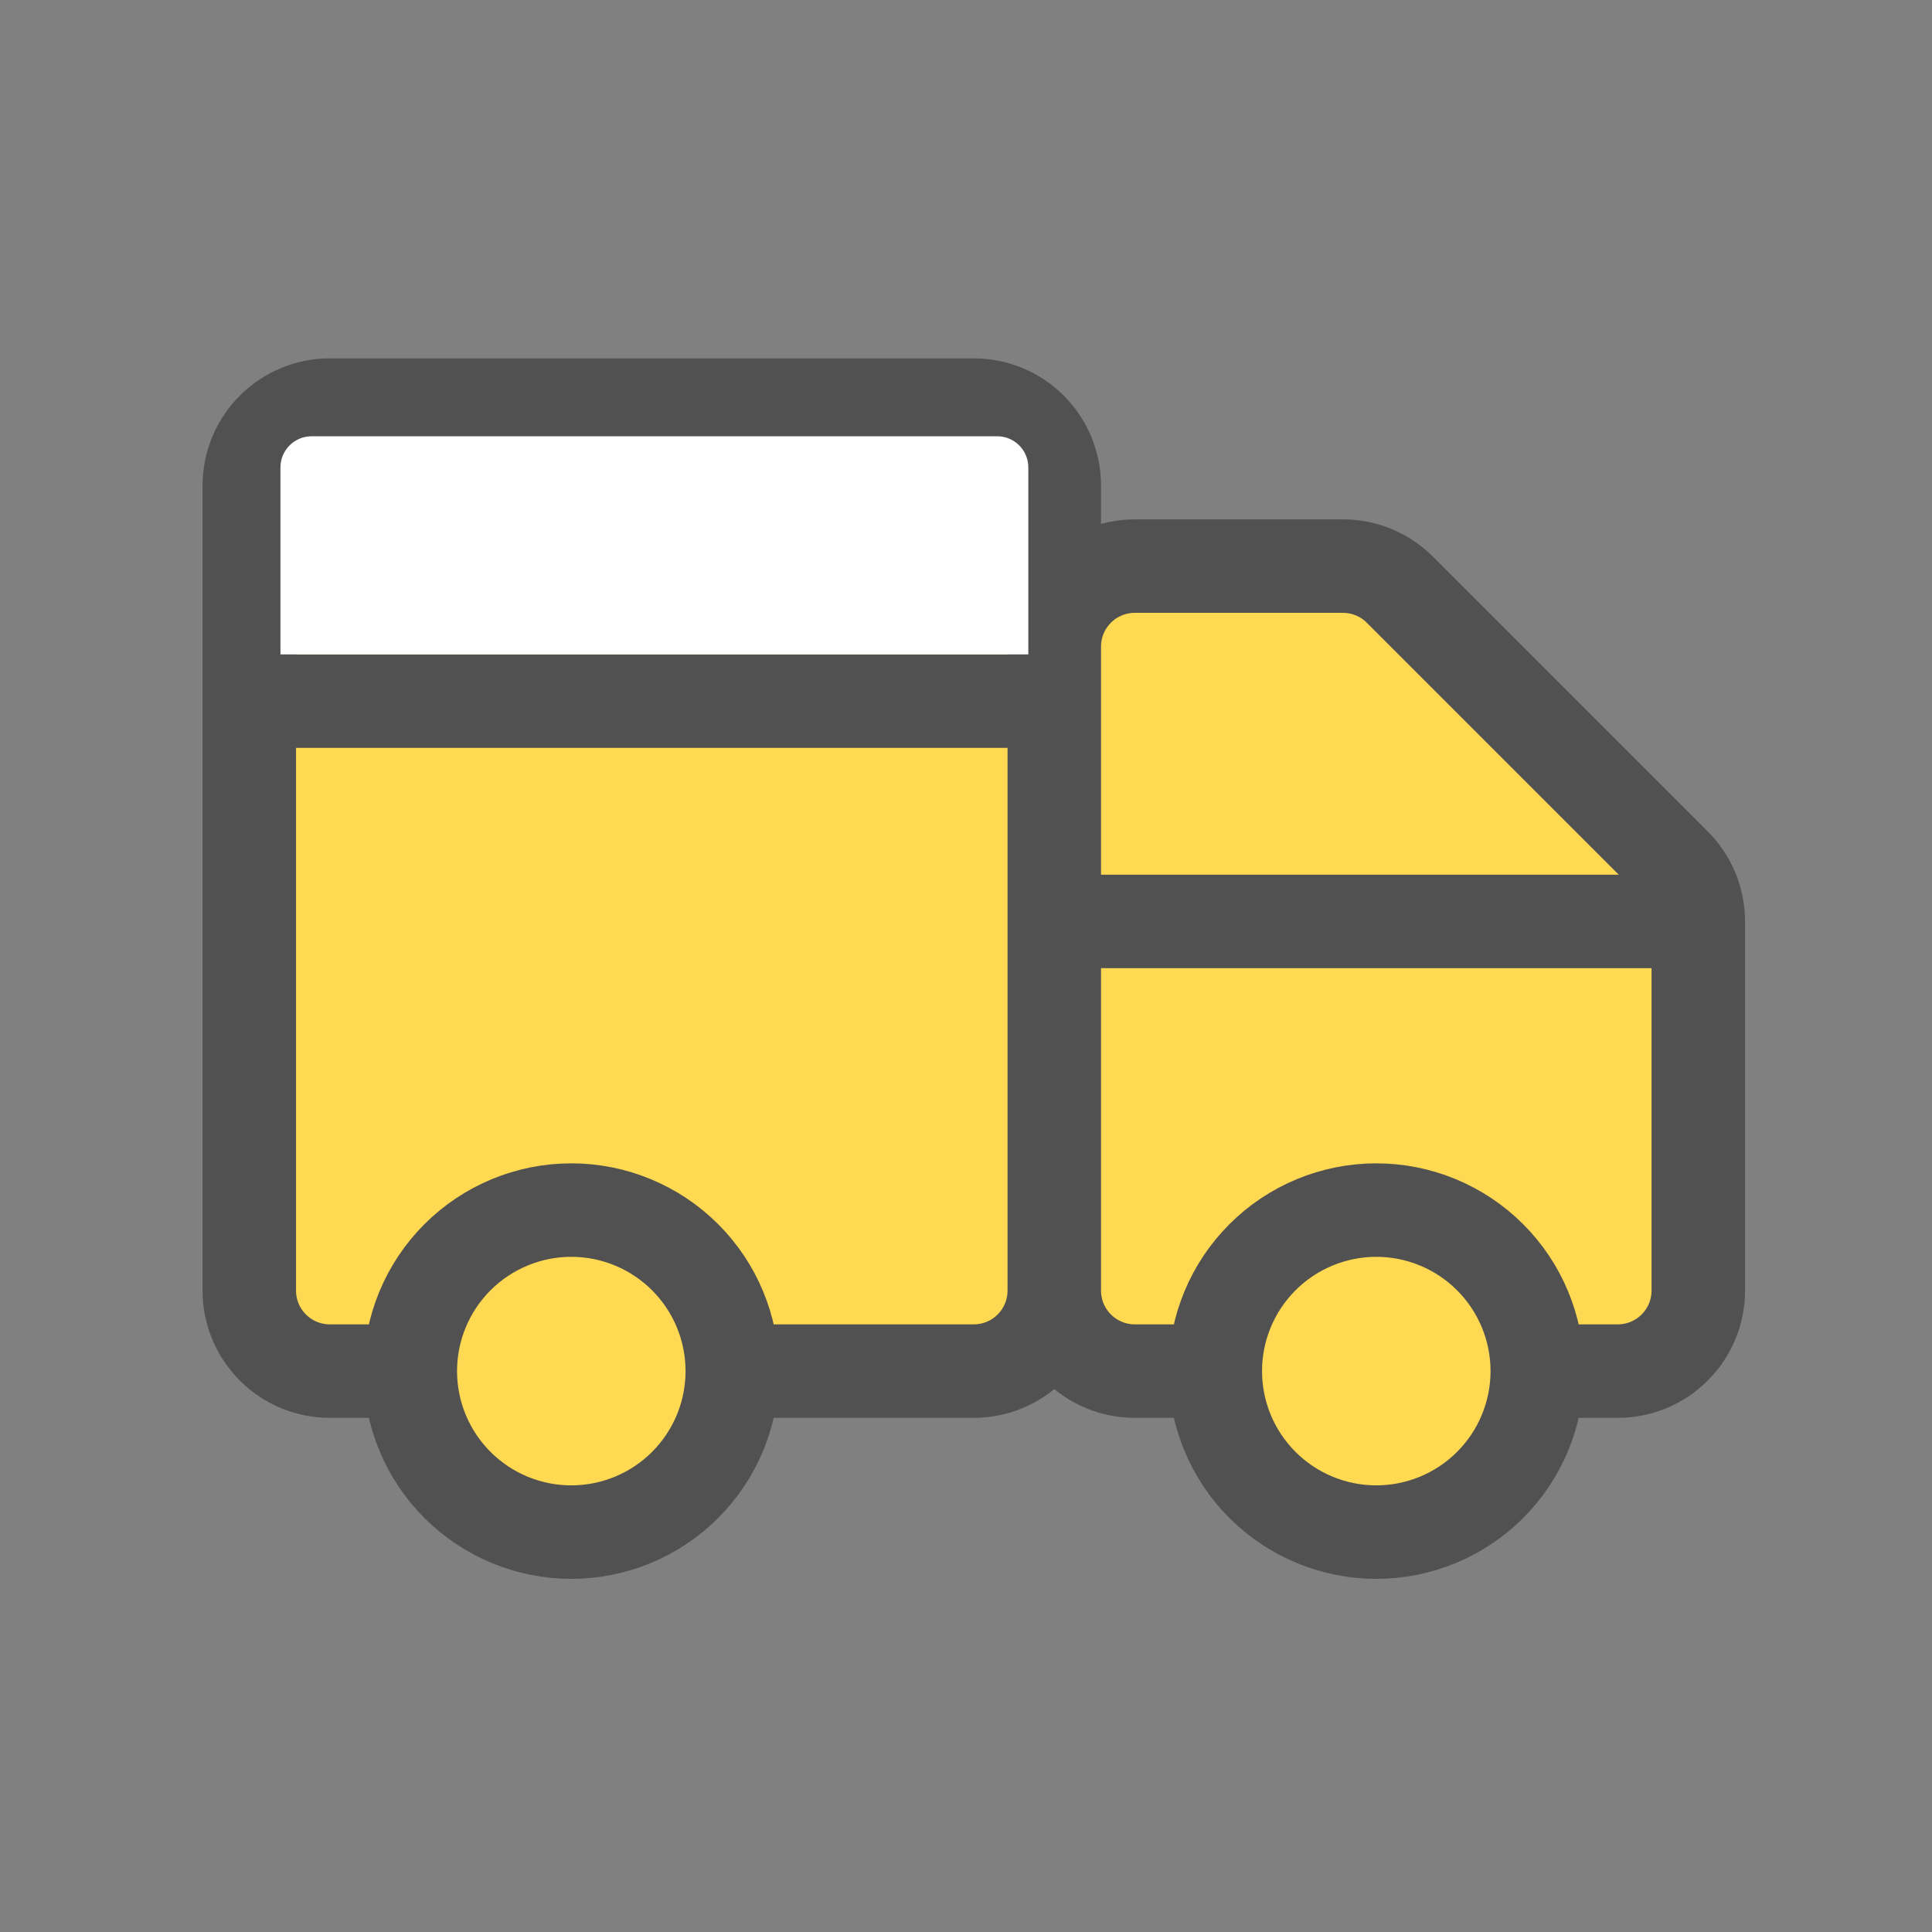
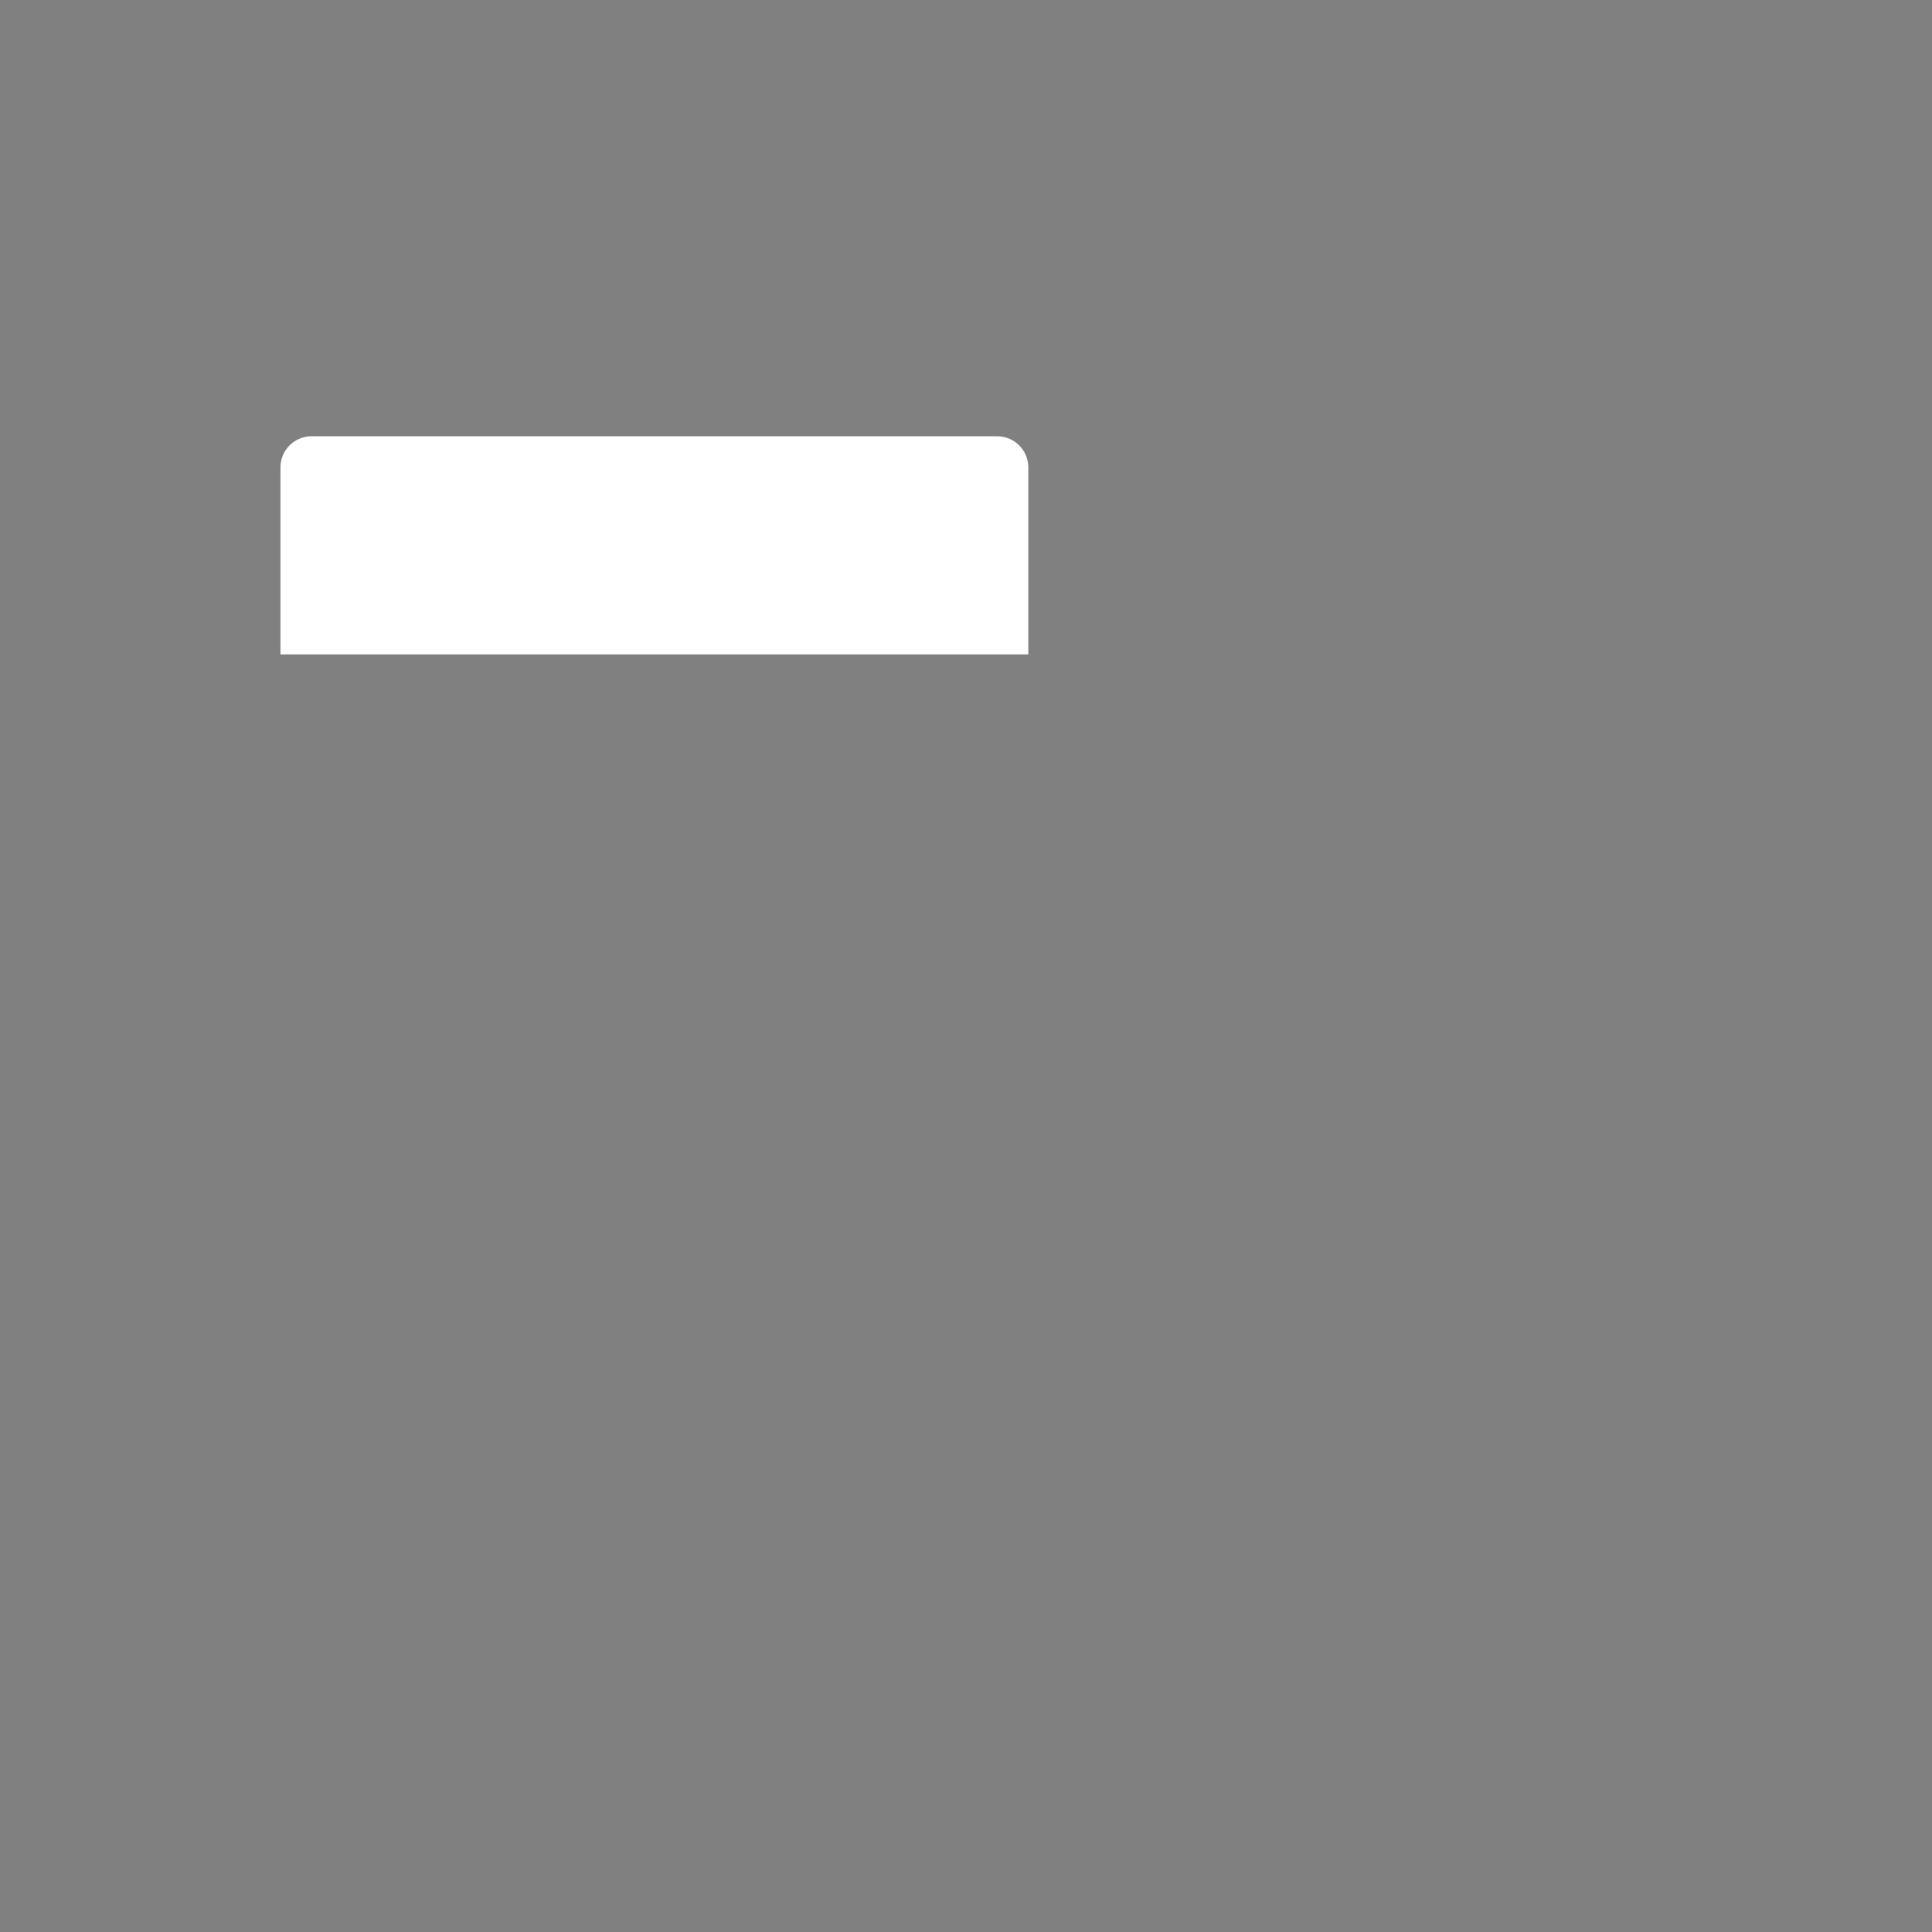
<svg xmlns="http://www.w3.org/2000/svg" width="62" height="62" viewBox="0 0 62 62" fill="none">
  <rect x="0" y="0" width="62" height="62" fill="#808080" stroke="none" />
  <g id="Frame 1429">
    <g id="Group 7224">
      <g id="Vector">
-         <path d="M33.077 13.757C33.561 14.241 33.833 14.898 33.833 15.583V20.75C33.833 20.065 34.105 19.408 34.59 18.923C35.074 18.439 35.731 18.167 36.417 18.167H43.097C43.782 18.167 44.439 18.439 44.924 18.924L53.743 27.743C54.228 28.227 54.5 28.884 54.5 29.57V41.417C54.5 42.102 54.228 42.759 53.743 43.243C53.259 43.728 52.602 44 51.917 44H49.333C49.333 45.37 48.789 46.684 47.82 47.653C46.851 48.622 45.537 49.167 44.167 49.167C42.796 49.167 41.482 48.622 40.513 47.653C39.544 46.684 39 45.37 39 44H36.417C35.731 44 35.074 43.728 34.59 43.243C34.105 42.759 33.833 42.102 33.833 41.417C33.833 42.102 33.561 42.759 33.077 43.243C32.592 43.728 31.935 44 31.25 44H23.5C23.5 45.37 22.956 46.684 21.987 47.653C21.018 48.622 19.704 49.167 18.333 49.167C16.963 49.167 15.649 48.622 14.68 47.653C13.711 46.684 13.167 45.37 13.167 44H10.583C9.898 44 9.241 43.728 8.757 43.243C8.272 42.759 8 42.102 8 41.417V22.5V15.583C8 14.898 8.272 14.241 8.757 13.757C9.241 13.272 9.898 13 10.583 13H31.25C31.935 13 32.592 13.272 33.077 13.757Z" fill="#FFD951" />
-         <path d="M33.833 41.417C33.833 42.102 33.561 42.759 33.077 43.243C32.592 43.728 31.935 44 31.25 44H23.5M33.833 41.417C33.833 42.102 34.105 42.759 34.59 43.243C35.074 43.728 35.731 44 36.417 44H39M33.833 41.417V22.5M13.167 44H10.583C9.898 44 9.241 43.728 8.757 43.243C8.272 42.759 8 42.102 8 41.417V22.5M13.167 44C13.167 45.37 13.711 46.684 14.68 47.653C15.649 48.622 16.963 49.167 18.333 49.167C19.704 49.167 21.018 48.622 21.987 47.653C22.956 46.684 23.5 45.37 23.5 44M13.167 44C13.167 42.63 13.711 41.316 14.68 40.347C15.649 39.378 16.963 38.833 18.333 38.833C19.704 38.833 21.018 39.378 21.987 40.347C22.956 41.316 23.5 42.63 23.5 44M49.333 44H51.917C52.602 44 53.259 43.728 53.743 43.243C54.228 42.759 54.5 42.102 54.5 41.417V29.57C54.5 28.884 54.228 28.227 53.743 27.743L44.924 18.924C44.439 18.439 43.782 18.167 43.097 18.167H36.417C35.731 18.167 35.074 18.439 34.59 18.923C34.105 19.408 33.833 20.065 33.833 20.75V22.5M49.333 44C49.333 45.37 48.789 46.684 47.82 47.653C46.851 48.622 45.537 49.167 44.167 49.167C42.796 49.167 41.482 48.622 40.513 47.653C39.544 46.684 39 45.37 39 44M49.333 44C49.333 42.63 48.789 41.316 47.82 40.347C46.851 39.378 45.537 38.833 44.167 38.833C42.796 38.833 41.482 39.378 40.513 40.347C39.544 41.316 39 42.63 39 44M8 22.5V15.583C8 14.898 8.272 14.241 8.757 13.757C9.241 13.272 9.898 13 10.583 13H31.25C31.935 13 32.592 13.272 33.077 13.757C33.561 14.241 33.833 14.898 33.833 15.583V22.5M8 22.5H33.833M34.59 29.57H53.743" stroke="#515151" stroke-width="3" stroke-linecap="round" stroke-linejoin="round" />
-       </g>
+         </g>
      <path id="Rectangle 2044" d="M9 15C9 14.448 9.448 14 10 14H32C32.552 14 33 14.448 33 15V21H9V15Z" fill="white" />
    </g>
  </g>
</svg>